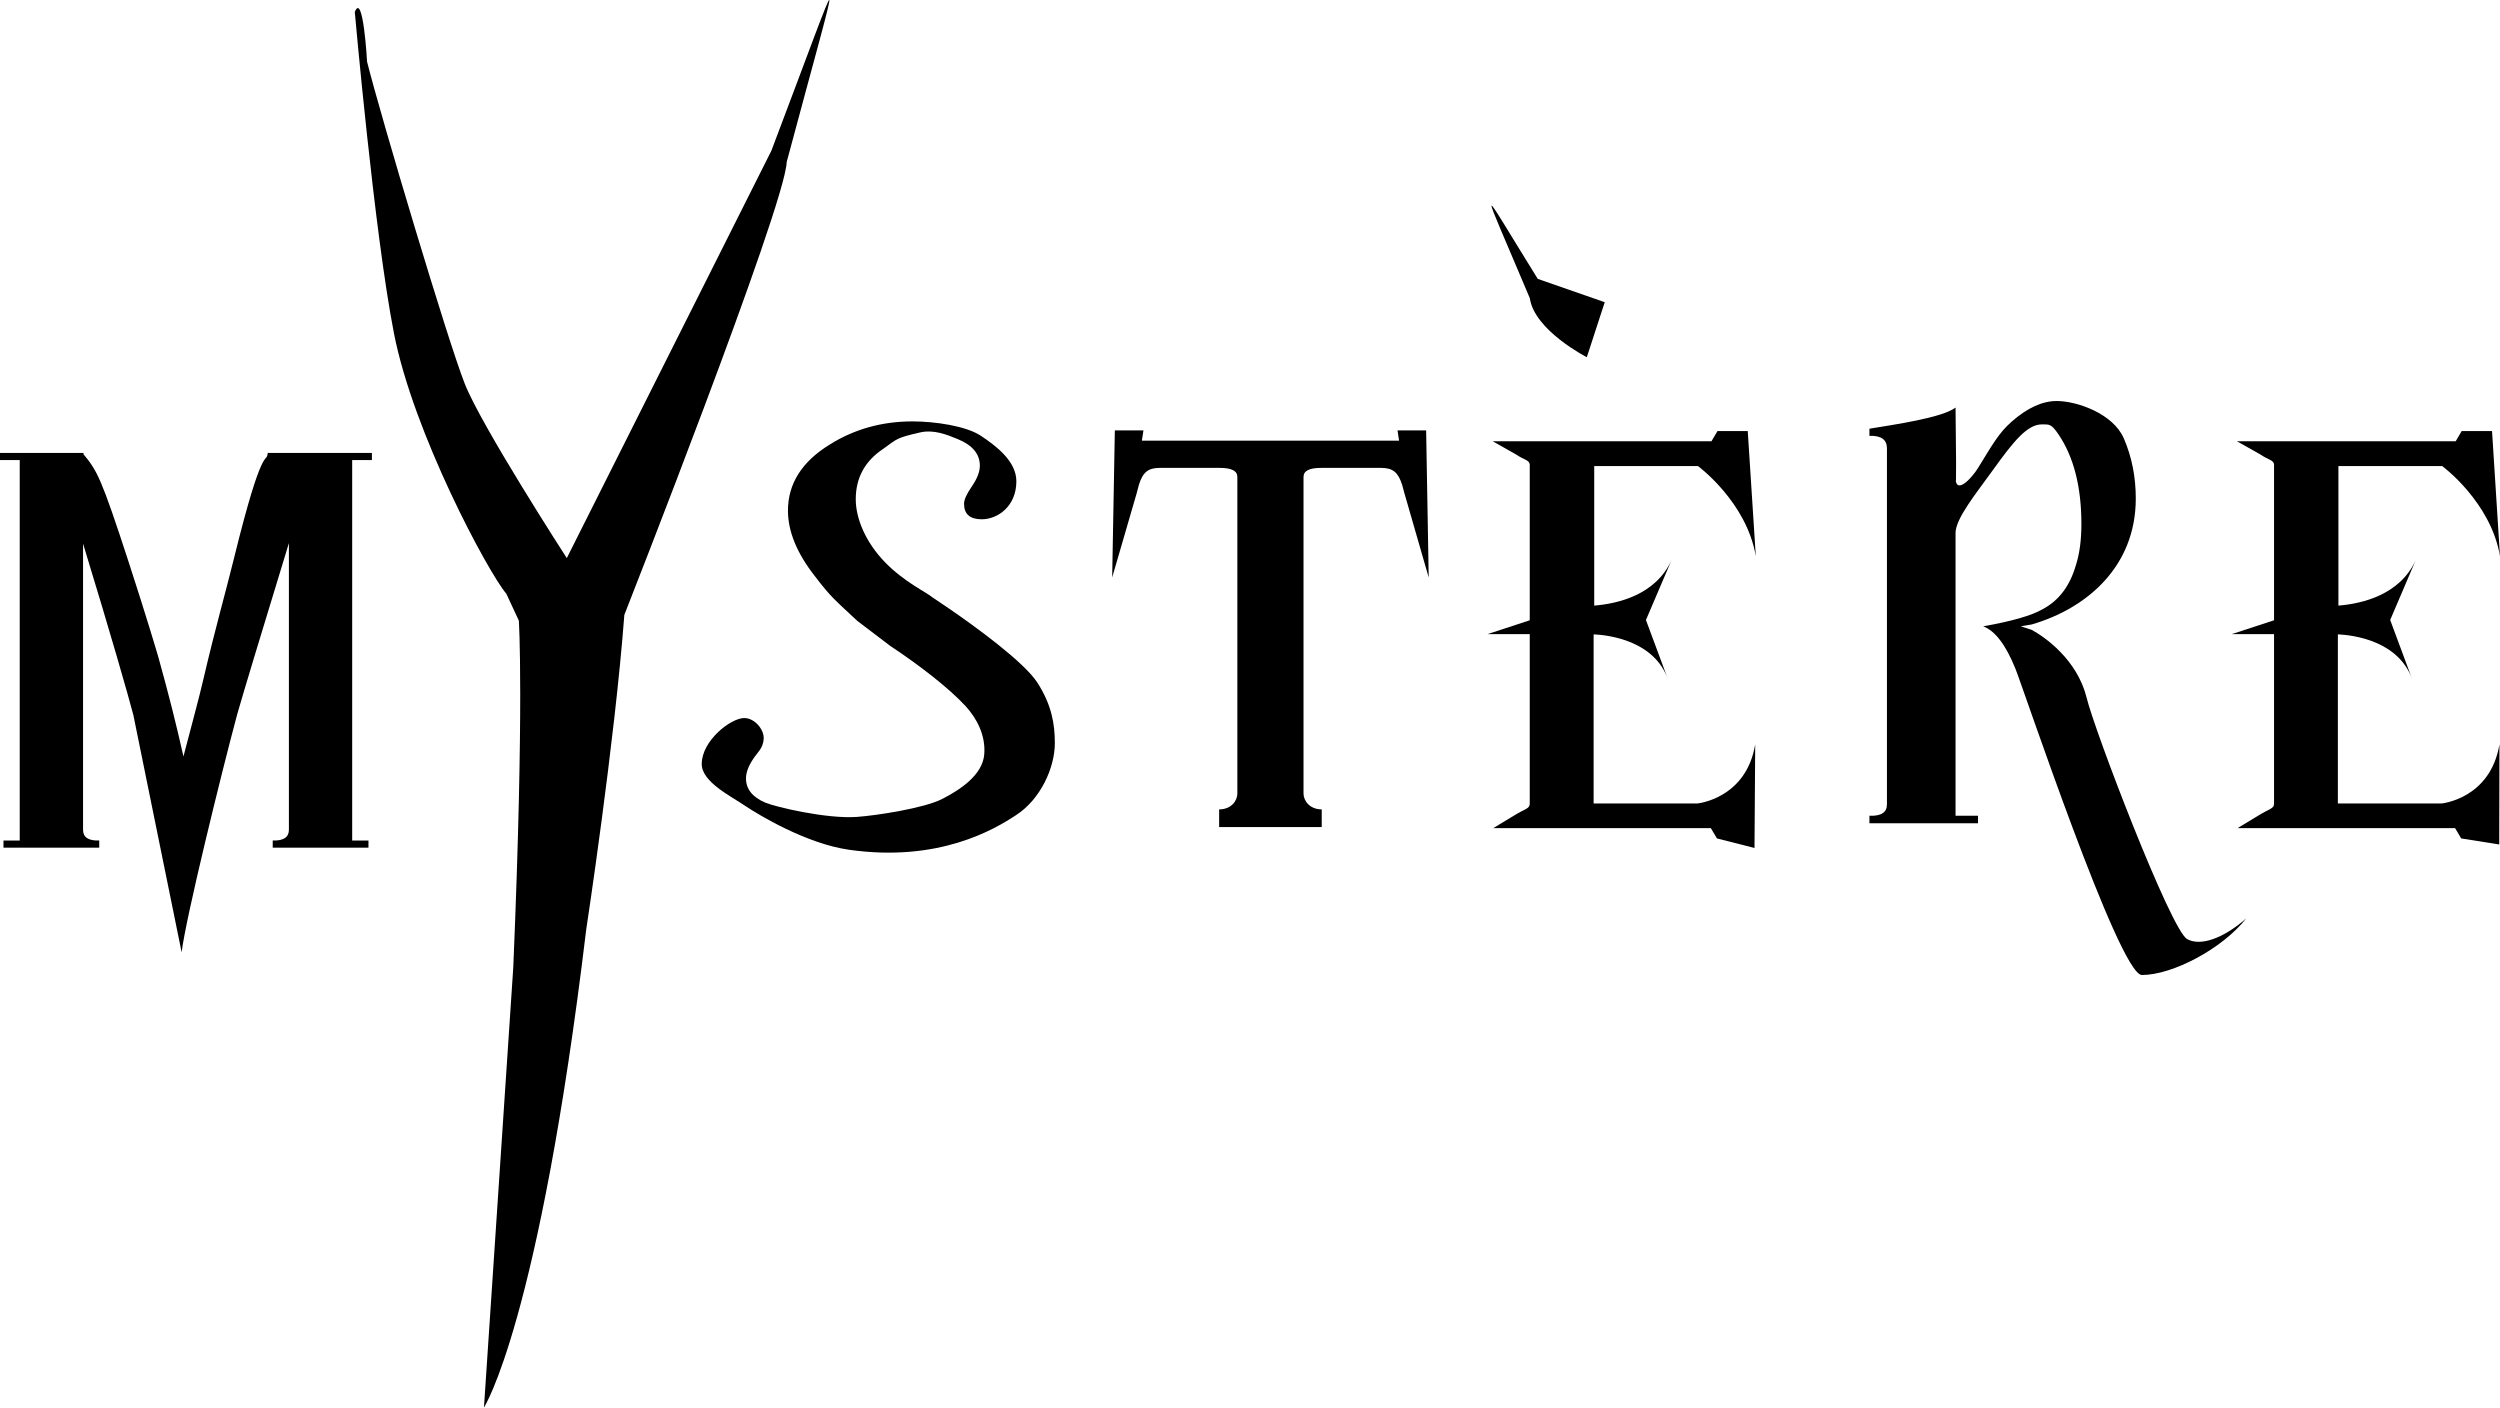
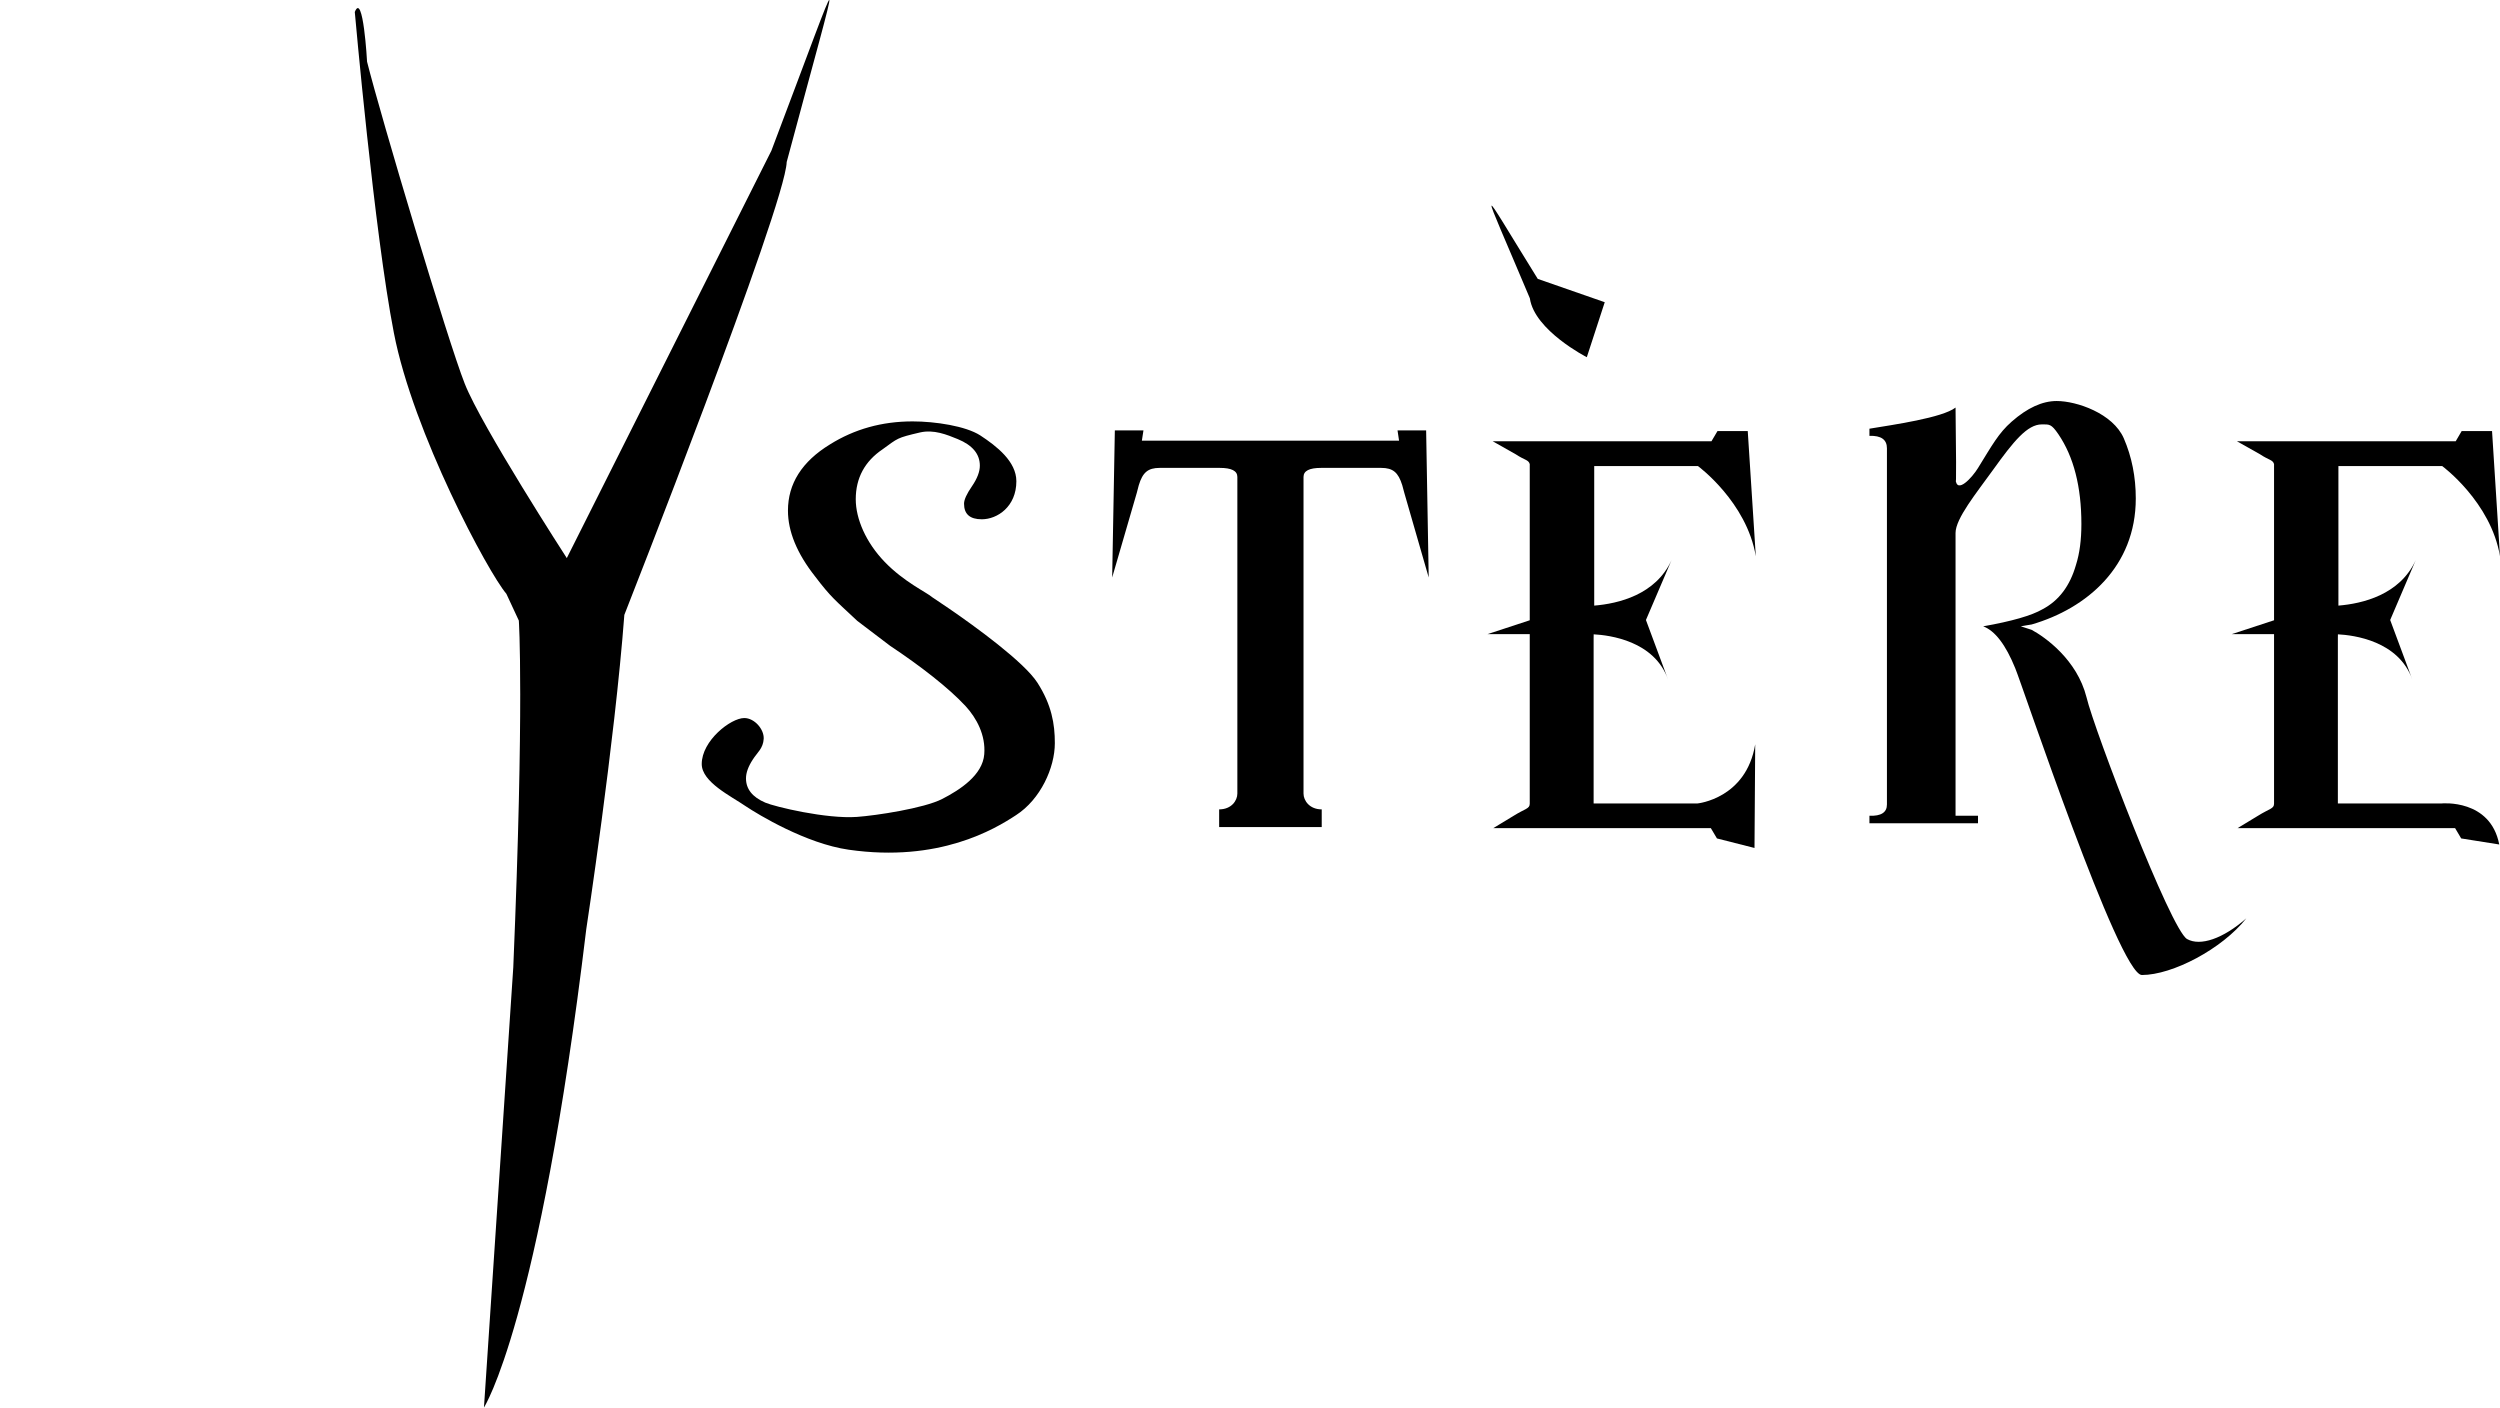
<svg xmlns="http://www.w3.org/2000/svg" xmlns:ns1="http://sodipodi.sourceforge.net/DTD/sodipodi-0.dtd" xmlns:ns2="http://www.inkscape.org/namespaces/inkscape" width="611" height="344" id="svg2" ns1:version="0.32" ns2:version="0.45.1" version="1.0">
  <g ns2:label="Layer 1" ns2:groupmode="layer" id="layer1" transform="translate(-29.18,-353.436)">
    <path clip-path="none" d="M 578.177,577.875 C 572.276,585.361 560.115,591.728 552.656,591.728 C 547.075,591.728 523.38,520.694 521.702,516.751 C 519.371,510.997 516.76,507.601 513.87,506.508 C 520.889,505.27 525.737,503.871 528.388,502.326 C 532.384,500.221 535.088,496.612 536.553,491.484 C 537.432,488.713 537.872,485.397 537.872,481.521 C 537.872,472.383 535.994,465.084 532.264,459.583 C 530.492,456.986 530.053,457.159 528.188,457.159 C 524.658,457.159 521.289,461.288 516.294,468.254 C 512.218,473.928 507.116,480.162 507.116,483.692 L 507.116,552.808 L 512.604,552.808 L 512.604,554.646 L 486.071,554.646 L 486.071,552.808 C 488.922,552.914 490.347,551.995 490.347,550.064 L 490.347,462.993 C 490.347,460.875 488.922,459.863 486.071,459.956 L 486.071,458.211 C 491.852,457.252 503.906,455.547 507.116,453.043 C 507.236,461.634 507.343,474.155 507.116,470.532 C 507.383,474.395 511.259,470.026 512.591,467.841 C 516.054,462.234 517.639,459.29 520.822,456.493 C 524.658,453.123 528.308,451.445 531.838,451.445 C 536.726,451.445 545.57,454.468 548.234,460.556 C 550.192,465.084 551.165,469.986 551.165,475.274 C 551.165,491.857 539.27,502.113 525.724,506.056 C 525.058,506.175 524.166,506.295 523.06,506.508 C 523.606,506.682 524.485,506.988 525.724,507.374 C 528.934,509.106 536.793,514.607 539.124,523.851 C 541.015,531.842 559.689,580.632 563.698,582.937 C 566.922,584.761 572.503,582.857 578.177,577.875" id="path61" />
    <path clip-path="none" d="M 377.729,458.624 L 370.736,458.624 L 371.109,461.128 L 308.254,461.128 L 308.64,458.624 L 301.647,458.624 L 300.995,494.574 L 307.015,473.875 L 307.495,472.037 C 308.44,468.907 309.732,467.788 312.609,467.788 L 327.288,467.788 C 330.165,467.788 331.59,468.507 331.59,469.999 L 331.59,547.386 C 331.59,549.118 330.125,551.249 327.141,551.249 L 327.141,555.578 L 352.209,555.578 L 352.209,551.249 C 349.252,551.249 347.76,549.118 347.76,547.386 L 347.76,469.999 C 347.76,468.507 349.185,467.788 352.062,467.788 L 366.74,467.788 C 369.631,467.788 370.923,468.907 371.895,472.037 L 372.388,473.875 L 378.355,494.574 L 377.729,458.624" id="path63" />
-     <path clip-path="none" d="M 73.574,586.187 C 74.507,578.142 83.351,542.139 87.147,528.033 C 88.612,522.878 92.835,508.919 99.788,486.169 L 99.788,556.244 C 99.788,558.069 98.456,558.948 95.832,558.855 L 95.832,560.613 L 119.234,560.613 L 119.234,558.855 L 115.252,558.855 L 115.252,465.87 L 120.073,465.87 L 120.073,464.125 L 94.593,464.125 L 94.593,464.338 C 94.26,466.816 93.394,461.341 86.441,489.592 C 84.39,497.984 81.806,506.895 78.862,519.548 C 77.823,524.01 76.119,530.297 74.014,538.316 C 72.322,530.724 70.418,523.131 67.887,514.061 C 67.74,513.501 64.744,503.418 60.508,490.445 C 53.875,470.092 52.916,468.507 49.586,464.445 L 49.586,464.125 L 29.18,464.125 L 29.18,465.87 L 34.002,465.87 L 34.002,558.855 L 30.032,558.855 L 30.032,560.613 L 53.435,560.613 L 53.435,558.855 C 50.785,558.948 49.479,558.069 49.479,556.244 L 49.479,486.302 C 56.392,508.959 60.415,523.011 61.773,528.193" id="path65" />
    <path clip-path="none" d="M 282.72,520.281 C 279.457,515.219 267.536,506.562 261.142,502.179 L 256.973,499.369 C 255.601,498.17 250.113,495.666 245.398,490.765 C 240.816,486.023 238.325,480.255 238.325,475.447 C 238.325,470.239 240.55,466.176 244.865,463.259 C 248.702,460.489 248.289,460.476 254.016,459.13 C 257.413,458.344 260.609,459.676 263.26,460.755 C 266.843,462.234 268.654,464.378 268.654,467.242 C 268.654,468.72 268.015,470.385 266.736,472.264 C 265.458,474.128 264.792,475.54 264.792,476.539 C 264.792,479.096 266.23,480.349 269.134,480.349 C 272.93,480.349 277.579,477.258 277.579,471.051 C 277.579,466.243 272.81,462.5 268.734,459.836 C 265.205,457.572 257.799,456.426 252.218,456.426 C 244.732,456.426 238.019,458.304 232.025,462.047 C 225.152,466.256 221.756,471.664 221.756,478.231 C 221.756,483.319 223.954,488.687 228.362,494.281 C 232.385,499.582 233.371,500.155 238.698,505.176 L 246.73,511.277 C 254.123,516.192 261.049,521.56 265.165,526.008 C 267.855,528.939 270.106,533.094 269.733,537.77 C 269.334,542.871 263.833,546.454 259.45,548.705 C 254.975,550.996 243.267,552.754 238.645,553.087 C 231.146,553.633 218.532,550.596 216.215,549.598 C 213.071,548.252 211.5,546.281 211.5,543.67 C 211.5,542.312 212.046,540.78 213.165,539.062 C 214.257,537.343 215.709,536.344 215.829,533.974 C 215.935,531.656 213.564,528.925 211.087,528.925 C 207.77,528.925 200.684,534.453 200.684,540.167 C 200.684,544.576 207.85,548.012 211.393,550.45 C 214.483,552.515 226.178,559.614 236.607,561.106 C 258.665,564.276 272.304,556.084 277.512,552.648 C 283.479,548.798 286.982,541.073 286.982,535.066 C 286.996,530.377 286.183,525.675 282.72,520.281" id="path67" />
    <path clip-path="none" d="M 444.061,549.797 L 418.661,549.797 L 418.661,509.359 L 418.674,508.466 C 422.537,508.666 433.525,510.051 436.855,519.522 L 431.447,504.963 L 437.708,490.325 C 433.832,498.823 424.668,500.967 418.807,501.447 L 418.807,467.349 L 444.168,467.349 C 444.168,467.349 456.075,476.1 458.3,489.393 L 456.329,458.784 L 448.936,458.784 L 447.458,461.288 L 394.006,461.288 L 399.64,464.471 C 401.811,465.923 402.744,465.777 403.05,466.856 L 403.05,505.03 L 392.74,508.413 L 403.05,508.413 L 403.05,549.851 C 403.05,551.116 401.958,551.036 399.107,552.821 L 394.139,555.831 L 447.311,555.831 L 448.803,558.349 L 457.98,560.679 L 458.153,535.345 C 455.956,548.639 444.061,549.797 444.061,549.797" id="path69" />
-     <path clip-path="none" d="M 625.955,549.797 L 600.554,549.797 L 600.554,509.359 L 600.567,508.466 C 604.43,508.666 615.405,510.051 618.749,519.522 L 613.341,504.963 L 619.588,490.325 C 615.712,498.823 606.548,500.967 600.687,501.447 L 600.687,467.349 L 626.061,467.349 C 626.061,467.349 637.956,476.1 640.18,489.393 L 638.235,458.784 L 630.816,458.784 L 629.351,461.288 L 575.899,461.288 L 581.547,464.471 C 583.705,465.923 584.65,465.777 584.957,466.856 L 584.957,505.03 L 574.634,508.413 L 584.957,508.413 L 584.957,549.851 C 584.957,551.116 583.864,551.036 581.014,552.821 L 576.046,555.831 L 629.205,555.831 L 630.696,558.349 L 639.994,559.827 L 640.047,535.345 C 637.836,548.639 625.955,549.797 625.955,549.797" id="path71" />
+     <path clip-path="none" d="M 625.955,549.797 L 600.554,549.797 L 600.554,509.359 L 600.567,508.466 C 604.43,508.666 615.405,510.051 618.749,519.522 L 613.341,504.963 L 619.588,490.325 C 615.712,498.823 606.548,500.967 600.687,501.447 L 600.687,467.349 L 626.061,467.349 C 626.061,467.349 637.956,476.1 640.18,489.393 L 638.235,458.784 L 630.816,458.784 L 629.351,461.288 L 575.899,461.288 L 581.547,464.471 C 583.705,465.923 584.65,465.777 584.957,466.856 L 584.957,505.03 L 574.634,508.413 L 584.957,508.413 L 584.957,549.851 C 584.957,551.116 583.864,551.036 581.014,552.821 L 576.046,555.831 L 629.205,555.831 L 630.696,558.349 L 639.994,559.827 C 637.836,548.639 625.955,549.797 625.955,549.797" id="path71" />
    <path clip-path="none" d="M 115.891,356.369 C 115.891,356.369 120.66,410.314 125.441,434.782 C 130.17,459.25 148.498,493.362 152.933,498.557 L 155.983,505.11 C 155.983,505.11 157.342,525.063 154.625,589.876 L 147.459,697.433 C 147.459,697.433 160.898,676.72 172.46,580.552 C 172.46,580.552 179.399,535.066 181.77,503.711 C 181.77,503.711 221.116,403.72 221.449,393.025 C 235.528,340.439 236.381,340.971 217.707,390.268 L 167.705,489.832 C 167.705,489.832 146.819,457.545 142.757,447.196 C 138.654,436.846 122.258,381.943 118.888,368.503 C 118.901,368.517 117.929,351.214 115.891,356.369" id="path73" />
    <path clip-path="none" d="M 416.996,440.736 C 416.996,440.736 404.195,434.196 403.077,426.337 C 390.503,396.475 390.037,397.474 405.008,421.595 L 421.378,427.296 L 416.996,440.736" id="path75" />
  </g>
</svg>